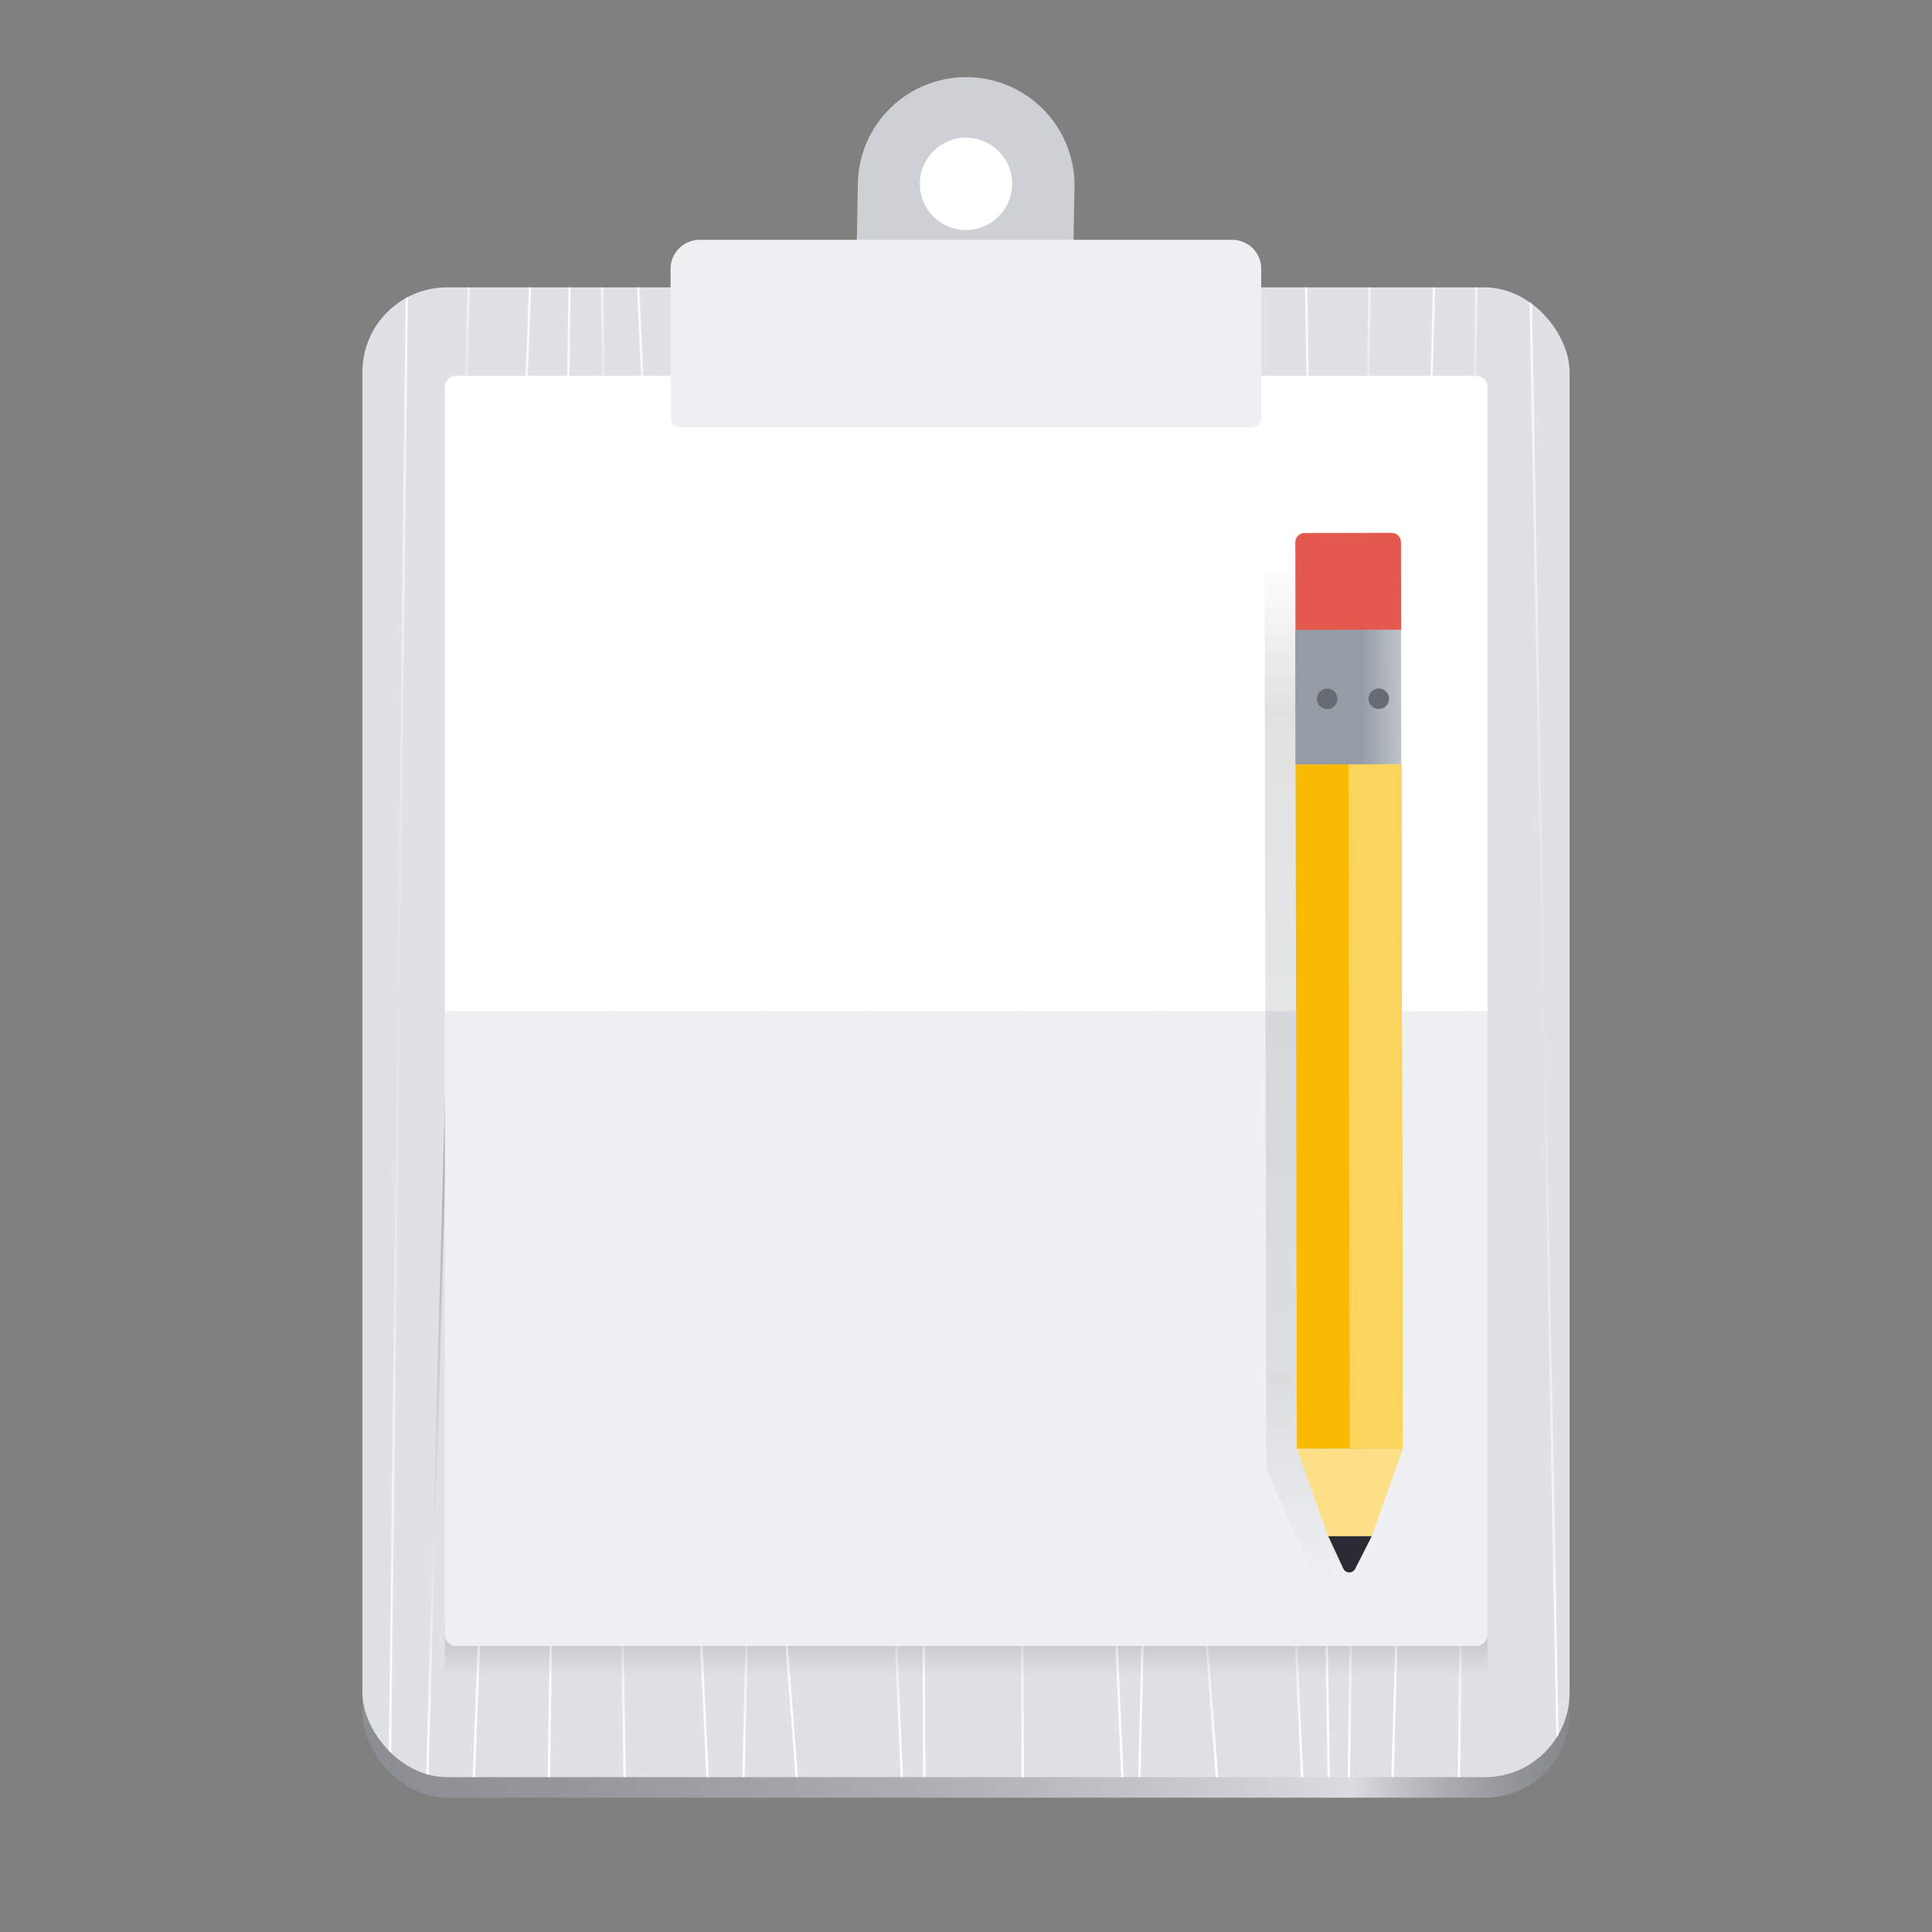
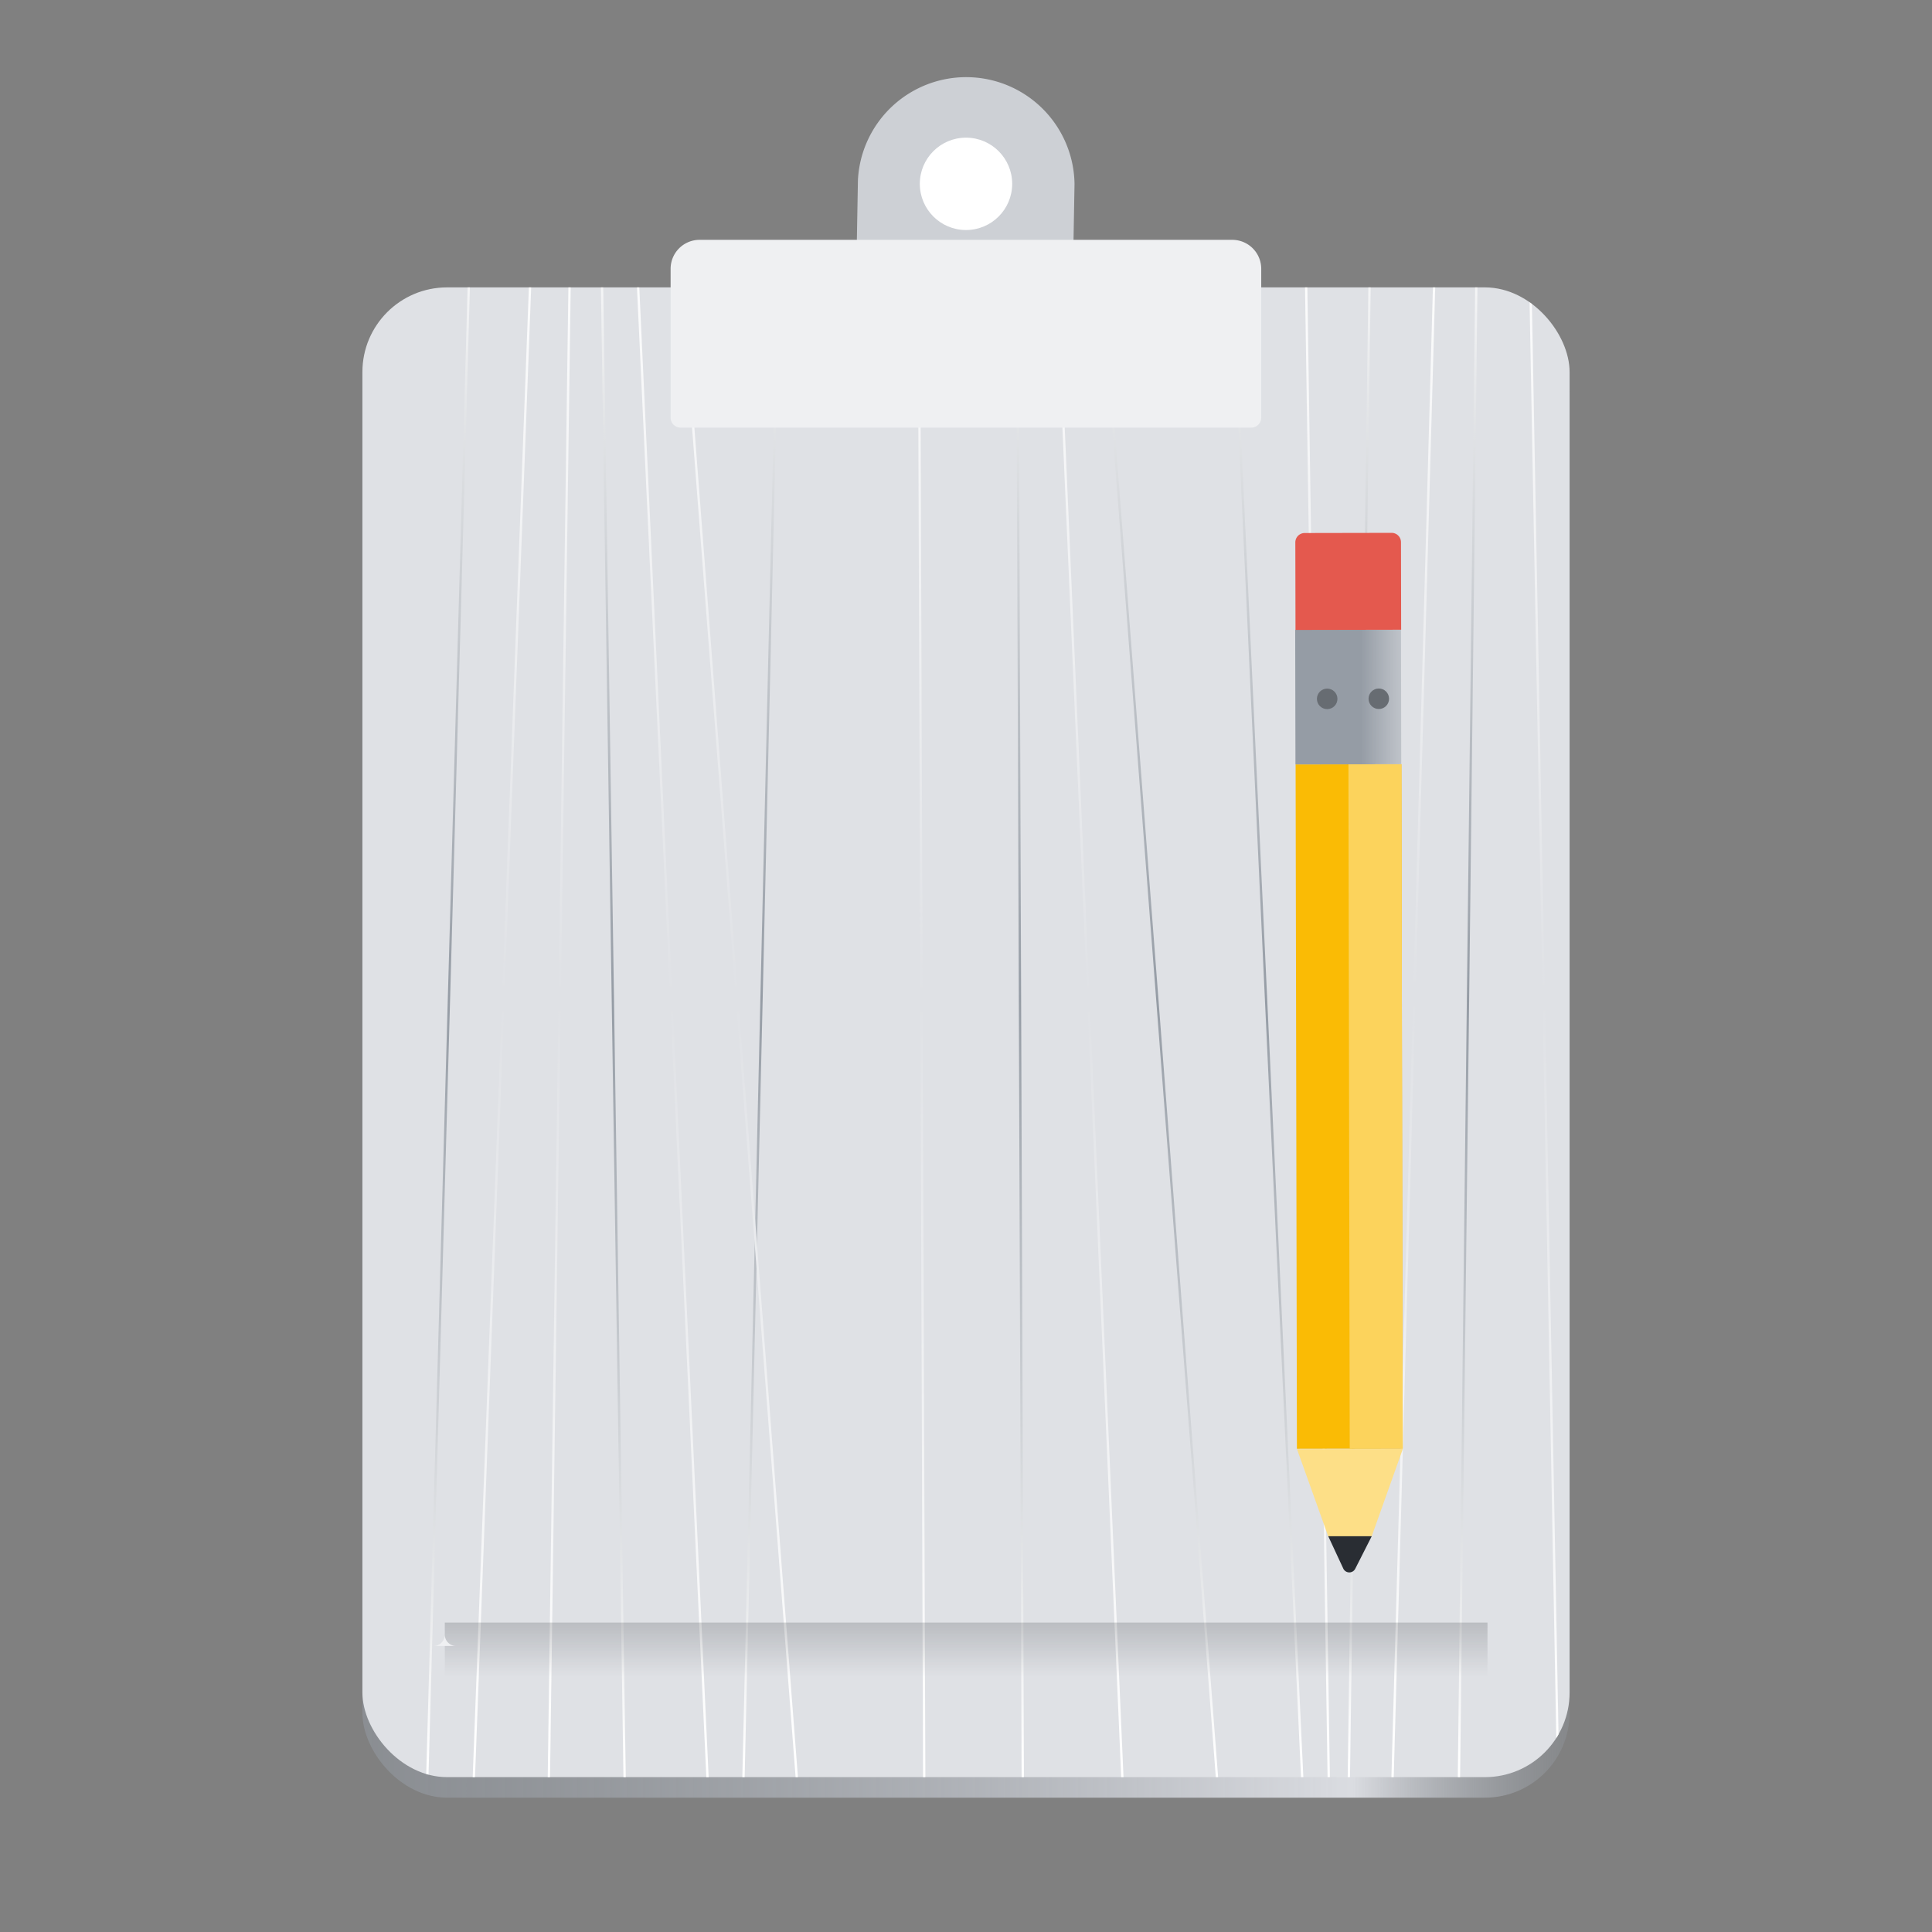
<svg xmlns="http://www.w3.org/2000/svg" xmlns:xlink="http://www.w3.org/1999/xlink" viewBox="0 0 128 128">
  <rect x="0" y="0" width="128" height="128" fill="#808080" stroke="none" />
  <defs>
    <linearGradient id="linear-gradient" x1="24" y1="69.75" x2="104" y2="69.75" gradientUnits="userSpaceOnUse">
      <stop offset="0" stop-color="#959ca5" stop-opacity="0.5" />
      <stop offset="0.16" stop-color="#a1a7af" stop-opacity="0.58" />
      <stop offset="0.51" stop-color="#bec2c9" stop-opacity="0.78" />
      <stop offset="0.82" stop-color="#dcdee3" stop-opacity="0.98" />
      <stop offset="1" stop-color="#959ca5" stop-opacity="0.29" />
    </linearGradient>
    <clipPath id="clip-path">
      <rect id="_Rectangle_" data-name="&lt;Rectangle&gt;" x="24.01" y="19.04" width="79.98" height="98.7" rx="5.61" ry="5.61" style="fill:none" />
    </clipPath>
    <linearGradient id="linear-gradient-2" x1="460.62" y1="-4340.91" x2="563.95" y2="-4340.91" gradientTransform="matrix(0.02, 1, -1, 0.02, -4245.8, -344.68)" gradientUnits="userSpaceOnUse">
      <stop offset="0" stop-color="#fff" />
      <stop offset="0.51" stop-color="#959ca5" />
      <stop offset="1" stop-color="#fff" />
    </linearGradient>
    <linearGradient id="linear-gradient-3" x1="391.57" y1="-4391.92" x2="494.85" y2="-4391.92" gradientTransform="matrix(0, 1, -1, 0, -4294.33, -378.05)" xlink:href="#linear-gradient-2" />
    <linearGradient id="linear-gradient-4" x1="391.57" y1="-4384.74" x2="494.85" y2="-4384.74" gradientTransform="matrix(0, 1, -1, 0, -4294.33, -378.05)" xlink:href="#linear-gradient-2" />
    <linearGradient id="linear-gradient-5" x1="391.58" y1="-4378.69" x2="494.85" y2="-4378.69" gradientTransform="matrix(0, 1, -1, 0, -4294.33, -378.05)" xlink:href="#linear-gradient-2" />
    <linearGradient id="linear-gradient-6" x1="391.58" y1="-4371.56" x2="494.85" y2="-4371.56" gradientTransform="matrix(0, 1, -1, 0, -4294.33, -378.05)" xlink:href="#linear-gradient-2" />
    <linearGradient id="linear-gradient-7" x1="391.58" y1="-4362.28" x2="494.85" y2="-4362.28" gradientTransform="matrix(0, 1, -1, 0, -4294.33, -378.05)" xlink:href="#linear-gradient-2" />
    <linearGradient id="linear-gradient-8" x1="391.58" y1="-4352.31" x2="494.85" y2="-4352.31" gradientTransform="matrix(0, 1, -1, 0, -4294.33, -378.05)" xlink:href="#linear-gradient-2" />
    <linearGradient id="linear-gradient-9" x1="391.58" y1="-4345.09" x2="494.86" y2="-4345.09" gradientTransform="matrix(0, 1, -1, 0, -4294.33, -378.05)" xlink:href="#linear-gradient-2" />
    <linearGradient id="linear-gradient-10" x1="391.58" y1="-4335.33" x2="494.86" y2="-4335.33" gradientTransform="matrix(0, 1, -1, 0, -4294.33, -378.05)" xlink:href="#linear-gradient-2" />
    <linearGradient id="linear-gradient-11" x1="391.59" y1="-4324.37" x2="494.86" y2="-4324.37" gradientTransform="matrix(0, 1, -1, 0, -4294.33, -378.05)" xlink:href="#linear-gradient-2" />
    <linearGradient id="linear-gradient-12" x1="352.98" y1="-4340.07" x2="456.34" y2="-4340.07" gradientTransform="matrix(-0.01, 1, -1, -0.01, -4313.04, -379.23)" xlink:href="#linear-gradient-2" />
    <linearGradient id="linear-gradient-13" x1="391.54" y1="-4327.94" x2="494.87" y2="-4327.94" gradientTransform="matrix(0, 1, -1, 0, -4294.33, -378.05)" gradientUnits="userSpaceOnUse">
      <stop offset="0" stop-color="#fff" />
      <stop offset="0.51" stop-color="#dfe1e5" />
      <stop offset="1" stop-color="#fff" />
    </linearGradient>
    <linearGradient id="linear-gradient-14" x1="391.63" y1="-4321.08" x2="494.86" y2="-4321.08" xlink:href="#linear-gradient-13" />
    <linearGradient id="linear-gradient-15" x1="391.63" y1="-4331.74" x2="494.86" y2="-4331.74" xlink:href="#linear-gradient-13" />
    <linearGradient id="linear-gradient-16" x1="391.63" y1="-4339.28" x2="494.86" y2="-4339.28" xlink:href="#linear-gradient-13" />
    <linearGradient id="linear-gradient-17" x1="391.63" y1="-4343.72" x2="494.86" y2="-4343.72" xlink:href="#linear-gradient-13" />
    <linearGradient id="linear-gradient-18" x1="391.67" y1="-4355.75" x2="494.9" y2="-4355.75" xlink:href="#linear-gradient-13" />
    <linearGradient id="linear-gradient-19" x1="391.66" y1="-4366.92" x2="494.9" y2="-4366.92" xlink:href="#linear-gradient-13" />
    <linearGradient id="linear-gradient-20" x1="391.62" y1="-4371.32" x2="494.85" y2="-4371.32" xlink:href="#linear-gradient-13" />
    <linearGradient id="linear-gradient-21" x1="391.62" y1="-4381.98" x2="494.85" y2="-4381.98" xlink:href="#linear-gradient-13" />
    <linearGradient id="linear-gradient-22" x1="391.31" y1="-4388.33" x2="494.54" y2="-4388.33" xlink:href="#linear-gradient-13" />
    <linearGradient id="linear-gradient-23" x1="391.5" y1="-4397.02" x2="494.85" y2="-4397.02" xlink:href="#linear-gradient-13" />
    <linearGradient id="linear-gradient-24" x1="64.01" y1="111.44" x2="64.01" y2="107.5" gradientUnits="userSpaceOnUse">
      <stop offset="0.09" stop-color="#292d33" stop-opacity="0" />
      <stop offset="1" stop-color="#292d33" stop-opacity="0.2" />
    </linearGradient>
    <linearGradient id="linear-gradient-25" x1="87.29" y1="105.19" x2="87.29" y2="37.4" gradientUnits="userSpaceOnUse">
      <stop offset="0" stop-color="#292d33" stop-opacity="0" />
      <stop offset="0.21" stop-color="#292d33" stop-opacity="0.1" />
      <stop offset="0.86" stop-color="#292d33" stop-opacity="0.14" />
      <stop offset="1" stop-color="#292d33" stop-opacity="0" />
    </linearGradient>
    <linearGradient id="linear-gradient-26" x1="-2320.55" y1="-4347.34" x2="-2320.55" y2="-4354.37" gradientTransform="matrix(0, -1, -1, 0, -4257.21, -2282.41)" gradientUnits="userSpaceOnUse">
      <stop offset="0" stop-color="#959ca5" />
      <stop offset="0.26" stop-color="#b3b8bf" />
      <stop offset="0.58" stop-color="#d3d6db" />
      <stop offset="0.76" stop-color="#dfe1e5" />
      <stop offset="1" stop-color="#959ca5" stop-opacity="0.4" />
    </linearGradient>
  </defs>
  <title>icon-128px-clipboard copy 2</title>
  <g style="isolation:isolate">
    <g id="BG">
      <rect width="128" height="128" style="fill:none" />
    </g>
    <g id="art">
      <g id="_Group_" data-name="&lt;Group&gt;">
        <rect id="_Rectangle_2" data-name="&lt;Rectangle&gt;" x="24.01" y="20.4" width="79.98" height="98.7" rx="5.61" ry="5.61" style="fill:url(#linear-gradient)" />
      </g>
      <g id="_Group_2" data-name="&lt;Group&gt;">
        <rect id="_Rectangle_3" data-name="&lt;Rectangle&gt;" x="24.01" y="19.04" width="79.98" height="98.7" rx="5.61" ry="5.61" style="fill:#dfe1e5" />
        <g style="mix-blend-mode:overlay">
          <g style="clip-path:url(#clip-path)">
            <line x1="105.37" y1="120.29" x2="105.92" y2="17.07" style="fill:none;stroke-linecap:round;stroke-miterlimit:10;stroke-width:0.153px;stroke:url(#linear-gradient-2)" />
            <line x1="97.83" y1="17.15" x2="96.63" y2="120.27" style="fill:none;stroke-linecap:round;stroke-miterlimit:10;stroke-width:0.153px;stroke:url(#linear-gradient-3)" />
            <line x1="89.33" y1="120.27" x2="90.76" y2="17.15" style="fill:none;stroke-linecap:round;stroke-miterlimit:10;stroke-width:0.153px;stroke:url(#linear-gradient-4)" />
            <line x1="81.6" y1="17.14" x2="86.39" y2="120.26" style="fill:none;stroke-linecap:round;stroke-miterlimit:10;stroke-width:0.153px;stroke:url(#linear-gradient-5)" />
            <line x1="80.82" y1="120.26" x2="72.91" y2="17.13" style="fill:none;stroke-linecap:round;stroke-miterlimit:10;stroke-width:0.153px;stroke:url(#linear-gradient-6)" />
            <line x1="67.4" y1="17.13" x2="67.77" y2="120.25" style="fill:none;stroke-linecap:round;stroke-miterlimit:10;stroke-width:0.153px;stroke:url(#linear-gradient-7)" />
-             <line x1="59.86" y1="120.25" x2="55.37" y2="17.12" style="fill:none;stroke-linecap:round;stroke-miterlimit:10;stroke-width:0.153px;stroke:url(#linear-gradient-8)" />
            <line x1="51.59" y1="17.12" x2="49.2" y2="120.24" style="fill:none;stroke-linecap:round;stroke-miterlimit:10;stroke-width:0.153px;stroke:url(#linear-gradient-9)" />
            <line x1="41.42" y1="120.24" x2="39.86" y2="17.12" style="fill:none;stroke-linecap:round;stroke-miterlimit:10;stroke-width:0.153px;stroke:url(#linear-gradient-10)" />
            <line x1="31.11" y1="17.11" x2="28.24" y2="120.23" style="fill:none;stroke-linecap:round;stroke-miterlimit:10;stroke-width:0.153px;stroke:url(#linear-gradient-11)" />
            <line x1="23.1" y1="120.33" x2="22.48" y2="17.1" style="fill:none;stroke-linecap:round;stroke-miterlimit:10;stroke-width:0.153px;stroke:url(#linear-gradient-12)" />
            <line x1="35.19" y1="17.07" x2="31.3" y2="120.24" style="fill:none;stroke-linecap:round;stroke-miterlimit:10;stroke-width:0.153px;stroke:url(#linear-gradient-13)" />
-             <line x1="25.79" y1="120.23" x2="26.98" y2="17.15" style="fill:none;stroke-linecap:round;stroke-miterlimit:10;stroke-width:0.153px;stroke:url(#linear-gradient-14)" />
            <line x1="37.76" y1="17.16" x2="36.33" y2="120.24" style="fill:none;stroke-linecap:round;stroke-miterlimit:10;stroke-width:0.153px;stroke:url(#linear-gradient-15)" />
            <line x1="46.99" y1="120.24" x2="42.19" y2="17.16" style="fill:none;stroke-linecap:round;stroke-miterlimit:10;stroke-width:0.153px;stroke:url(#linear-gradient-16)" />
            <line x1="45.07" y1="17.16" x2="52.98" y2="120.25" style="fill:none;stroke-linecap:round;stroke-miterlimit:10;stroke-width:0.153px;stroke:url(#linear-gradient-17)" />
            <line x1="61.24" y1="120.29" x2="60.88" y2="17.21" style="fill:none;stroke-linecap:round;stroke-miterlimit:10;stroke-width:0.153px;stroke:url(#linear-gradient-18)" />
            <line x1="69.98" y1="17.22" x2="74.47" y2="120.3" style="fill:none;stroke-linecap:round;stroke-miterlimit:10;stroke-width:0.153px;stroke:url(#linear-gradient-19)" />
-             <line x1="75.43" y1="120.26" x2="77.82" y2="17.18" style="fill:none;stroke-linecap:round;stroke-miterlimit:10;stroke-width:0.153px;stroke:url(#linear-gradient-20)" />
            <line x1="86.51" y1="17.19" x2="88.07" y2="120.27" style="fill:none;stroke-linecap:round;stroke-miterlimit:10;stroke-width:0.153px;stroke:url(#linear-gradient-21)" />
            <line x1="92.2" y1="119.96" x2="95.07" y2="16.89" style="fill:none;stroke-linecap:round;stroke-miterlimit:10;stroke-width:0.153px;stroke:url(#linear-gradient-22)" />
            <line x1="101.36" y1="17.08" x2="103.28" y2="120.27" style="fill:none;stroke-linecap:round;stroke-miterlimit:10;stroke-width:0.153px;stroke:url(#linear-gradient-23)" />
          </g>
        </g>
      </g>
      <rect id="_Rectangle_4" data-name="&lt;Rectangle&gt;" x="29.47" y="107.5" width="69.08" height="3.94" style="fill:url(#linear-gradient-24)" />
      <g id="_Group_3" data-name="&lt;Group&gt;">
-         <path id="_Rectangle_5" data-name="&lt;Rectangle&gt;" d="M29.47,67H98.55a0,0,0,0,1,0,0v41.3a.75.75,0,0,1-.75.75H30.22a.75.75,0,0,1-.75-.75V67A0,0,0,0,1,29.47,67Z" style="fill:#eff0f2" />
-         <path id="_Rectangle_6" data-name="&lt;Rectangle&gt;" d="M30.22,24.9H97.8a.75.75,0,0,1,.75.75V67a0,0,0,0,1,0,0H29.47a0,0,0,0,1,0,0V25.65A.75.75,0,0,1,30.22,24.9Z" style="fill:#fff" />
+         <path id="_Rectangle_5" data-name="&lt;Rectangle&gt;" d="M29.47,67a0,0,0,0,1,0,0v41.3a.75.75,0,0,1-.75.75H30.22a.75.75,0,0,1-.75-.75V67A0,0,0,0,1,29.47,67Z" style="fill:#eff0f2" />
      </g>
-       <path d="M90.81,97.33l-.09-44.79h0L90.7,38a.61.61,0,0,0-.61-.61h-5.7a.61.61,0,0,0-.61.61l.12,59.32,3.46,7.85h.5l3-7.86Z" style="fill:url(#linear-gradient-25)" />
      <g id="_Group_4" data-name="&lt;Group&gt;">
        <rect id="_Path_" data-name="&lt;Path&gt;" x="85.88" y="50.64" width="7.01" height="45.34" transform="translate(-0.14 0.17) rotate(-0.11)" style="fill:#fabb05" />
        <rect id="_Rectangle_7" data-name="&lt;Rectangle&gt;" x="85.82" y="41.72" width="7.01" height="8.92" transform="translate(-0.09 0.17) rotate(-0.11)" style="fill:url(#linear-gradient-26)" />
        <path id="_Rectangle_8" data-name="&lt;Rectangle&gt;" d="M86.43,35.31H92.2a.62.62,0,0,1,.62.62v5.8a0,0,0,0,1,0,0h-7a0,0,0,0,1,0,0v-5.8A.62.62,0,0,1,86.43,35.31Z" transform="translate(-0.07 0.17) rotate(-0.11)" style="fill:#e4594e" />
        <g id="_Group_5" data-name="&lt;Group&gt;">
          <polygon id="_Path_2" data-name="&lt;Path&gt;" points="92.94 96 85.93 96.01 88 101.79 90.88 101.78 92.94 96" style="fill:#fddf87" />
          <path id="_Path_3" data-name="&lt;Path&gt;" d="M90.88,101.78H88l1,2.15a.44.44,0,0,0,.79,0Z" style="fill:#292d33" />
        </g>
        <circle id="_Path_4" data-name="&lt;Path&gt;" cx="87.93" cy="46.31" r="0.68" transform="translate(-0.09 0.16) rotate(-0.11)" style="fill:#676c72" />
        <circle id="_Path_5" data-name="&lt;Path&gt;" cx="91.35" cy="46.3" r="0.68" transform="translate(-0.09 0.17) rotate(-0.11)" style="fill:#676c72" />
        <rect id="_Path_6" data-name="&lt;Path&gt;" x="89.38" y="50.64" width="3.51" height="45.34" transform="translate(-0.14 0.17) rotate(-0.11)" style="fill:#fcd35c" />
      </g>
      <path d="M56.84,11.93a7.18,7.18,0,0,1,14.35.25l-.16,9-14.35-.25Z" style="fill:#cdd0d5" />
      <path d="M46.36,15.89H81.64a1.92,1.92,0,0,1,1.92,1.92v9.86a.66.66,0,0,1-.66.66H45.09a.66.66,0,0,1-.66-.66V17.82A1.92,1.92,0,0,1,46.36,15.89Z" style="fill:#eff0f2" />
      <circle cx="64" cy="12.18" r="3.06" style="fill:#fff" />
    </g>
  </g>
</svg>